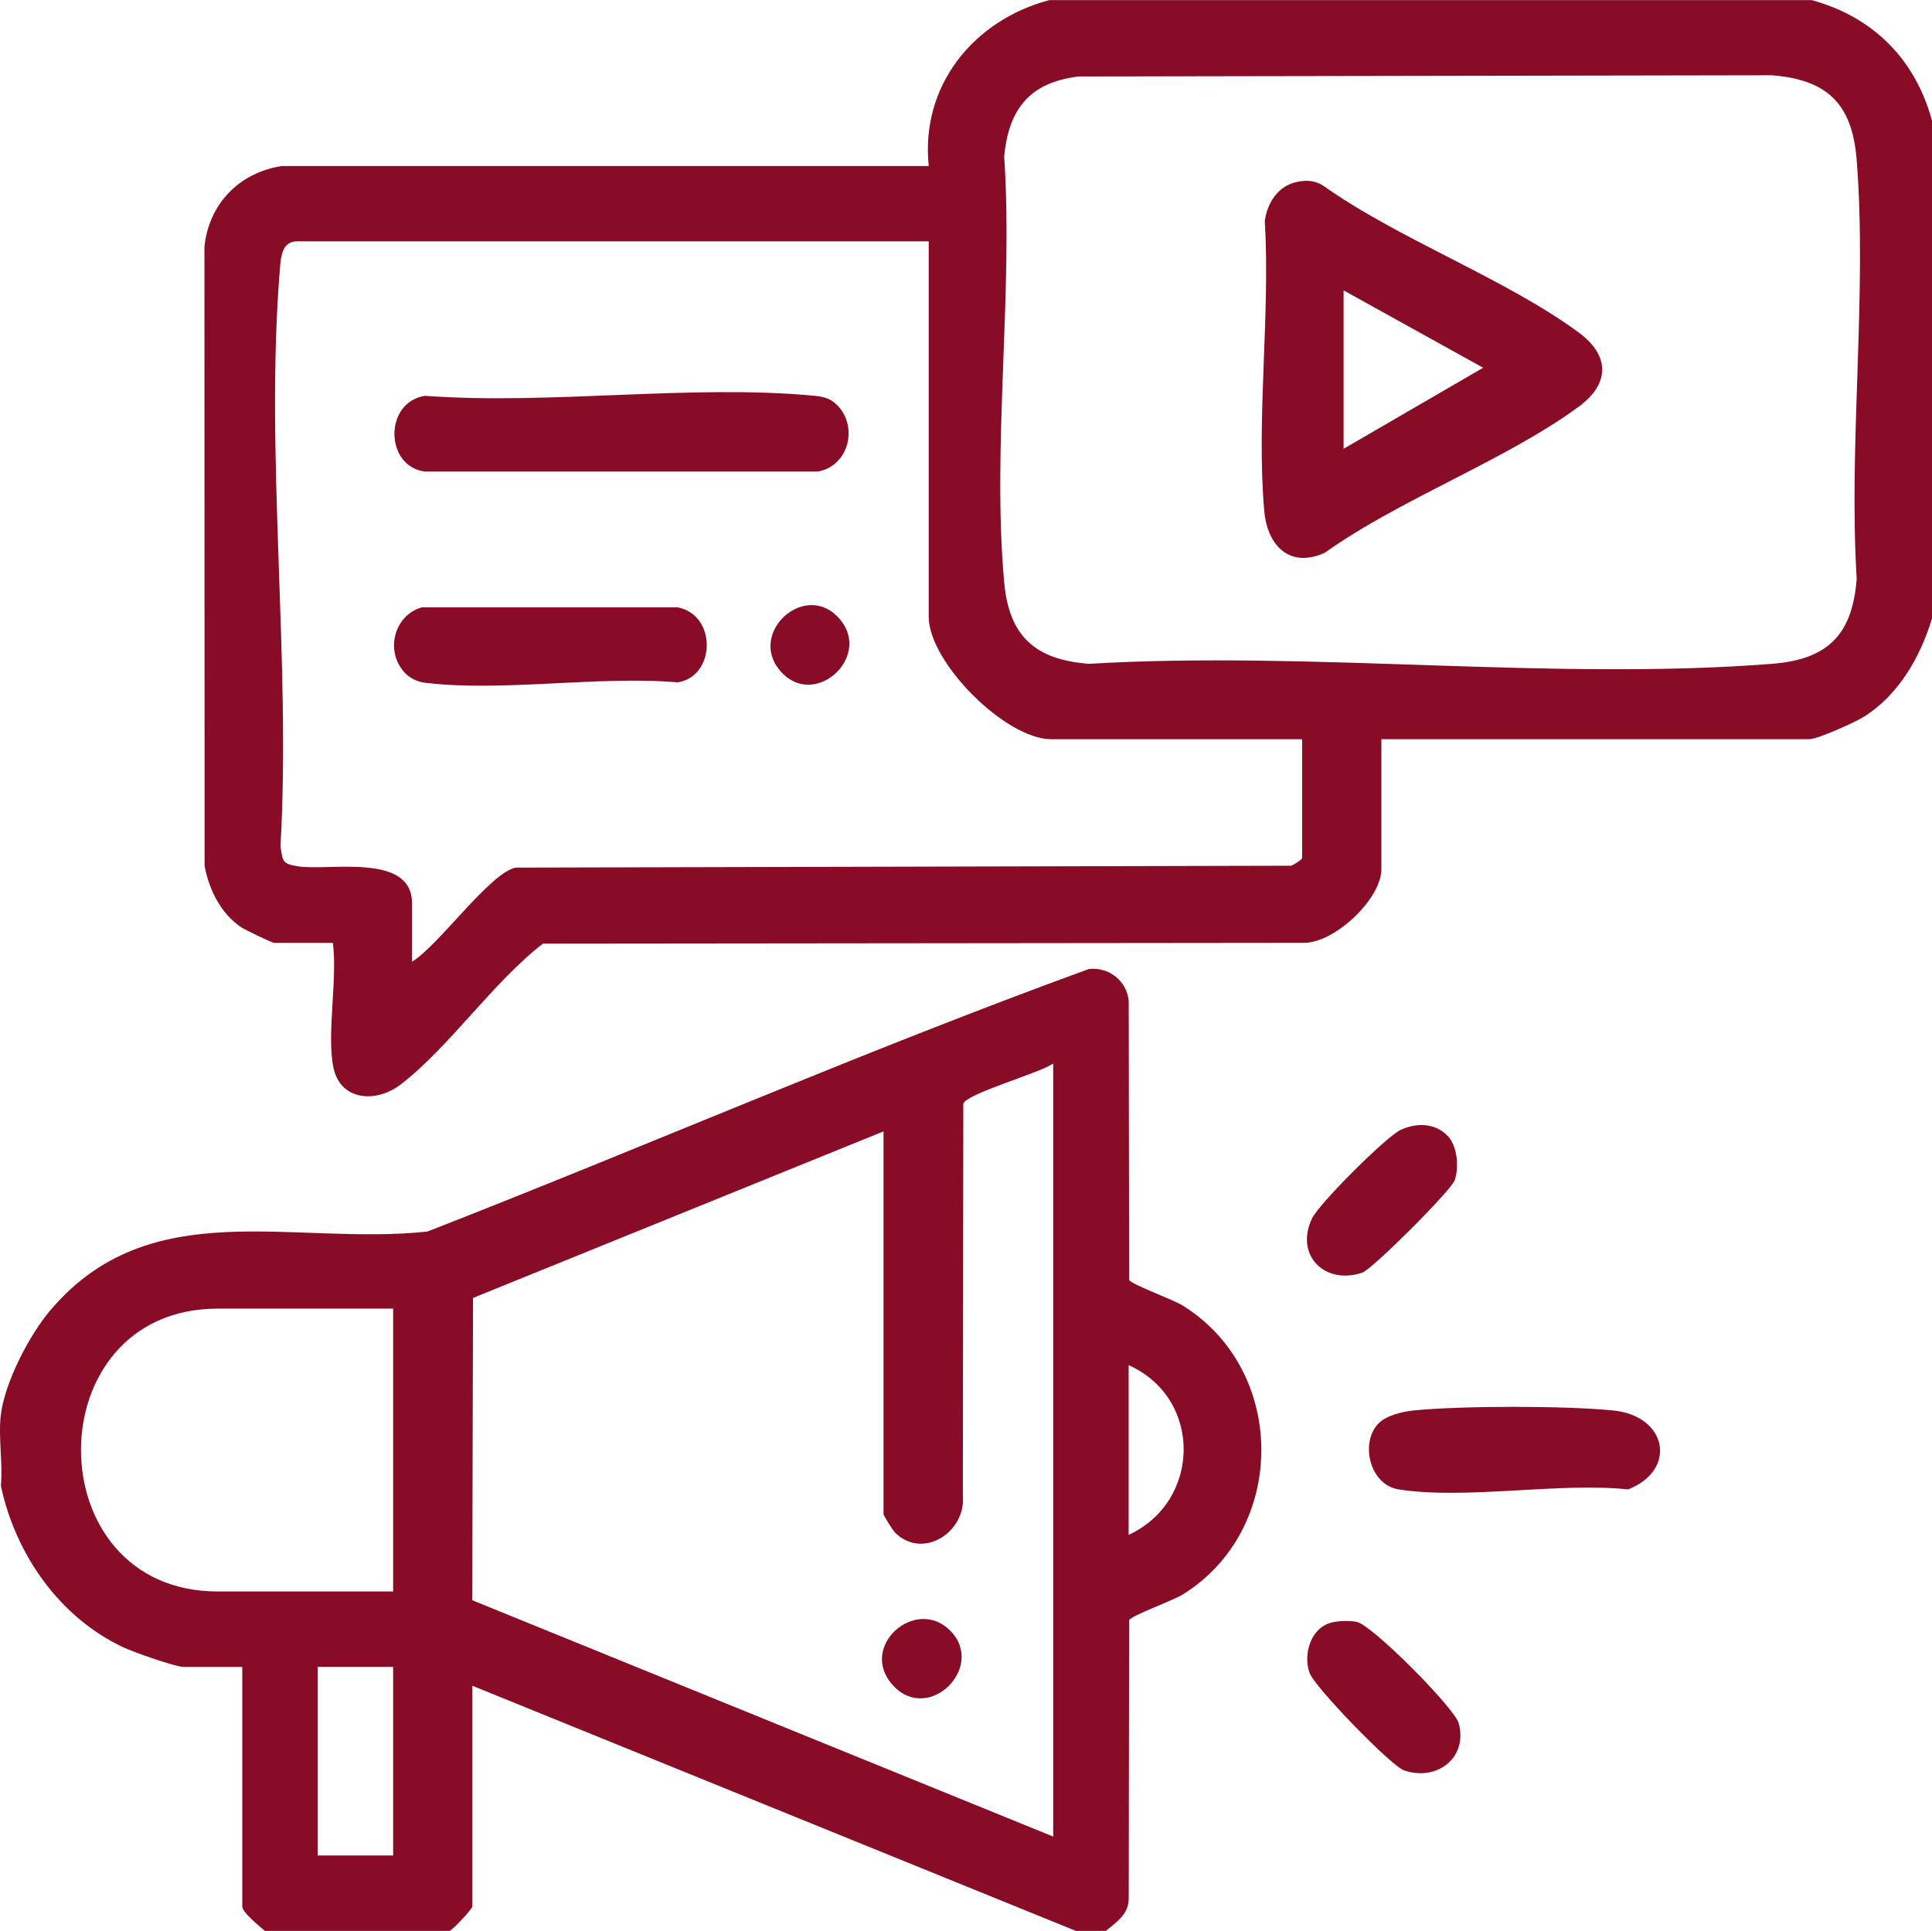
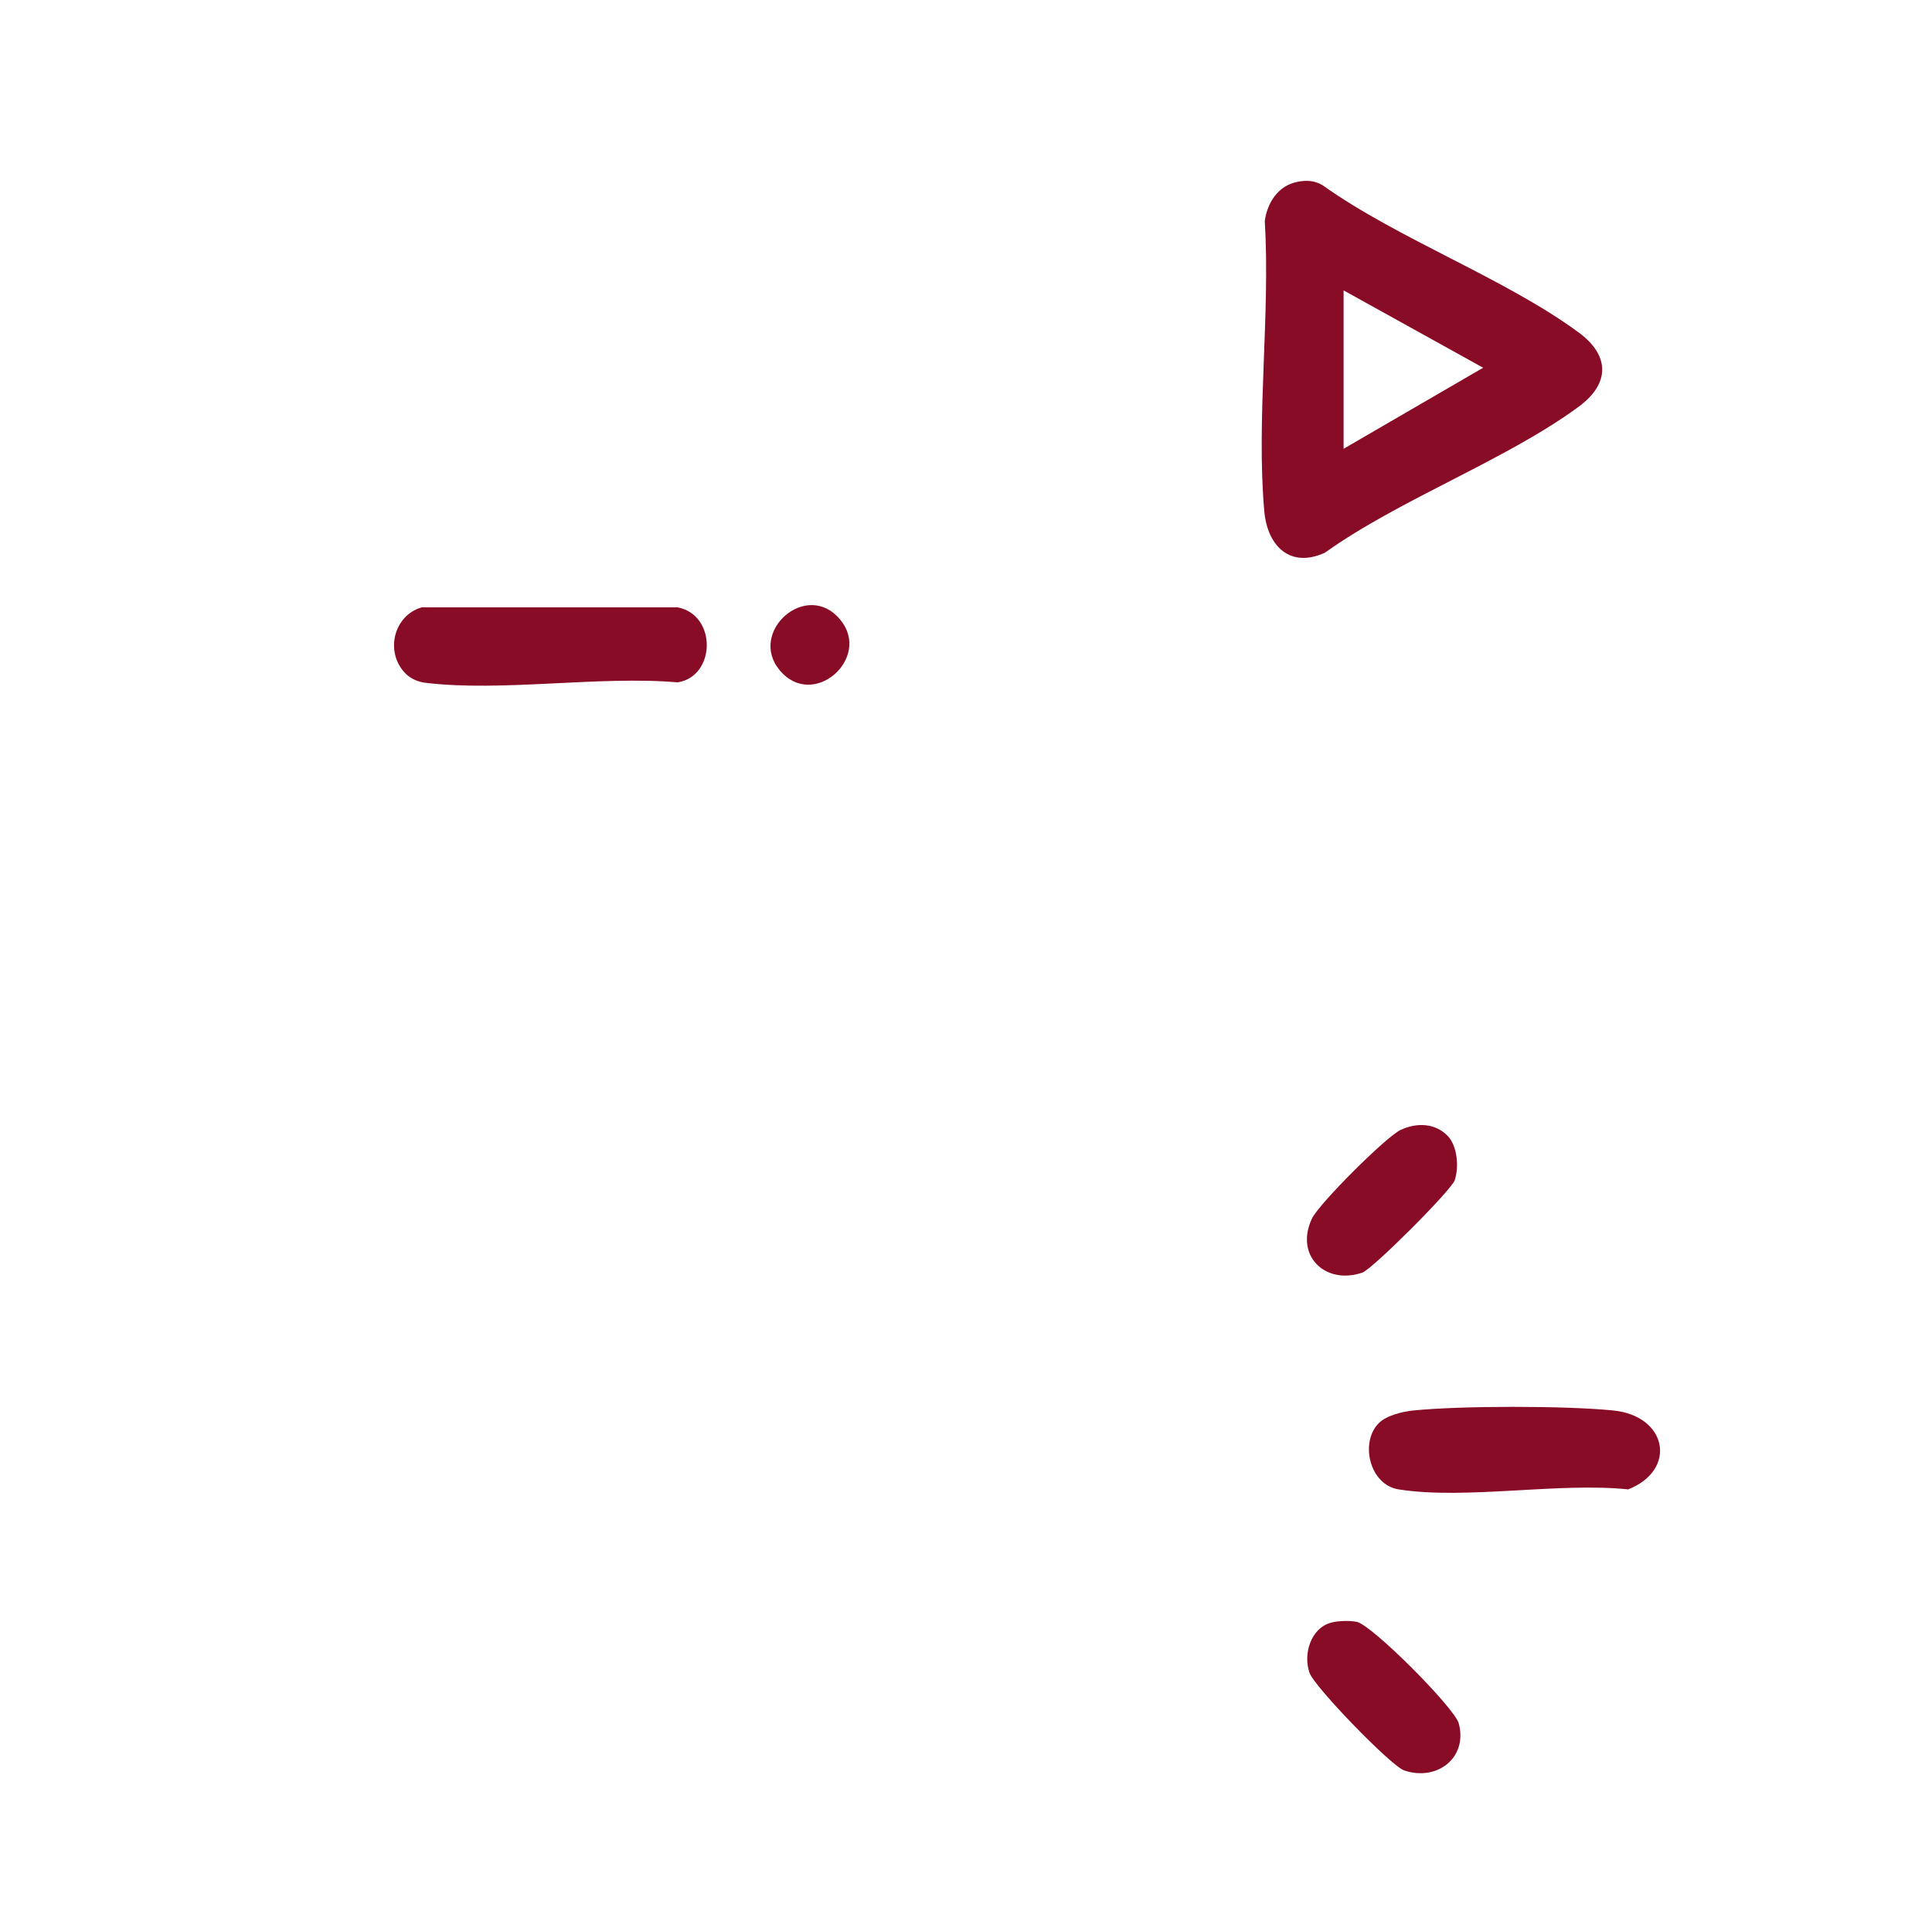
<svg xmlns="http://www.w3.org/2000/svg" id="Layer_2" data-name="Layer 2" viewBox="0 0 497.67 497.44">
  <defs>
    <style>
      .cls-1 {
        fill: #880c25;
      }
    </style>
  </defs>
  <g id="Layer_1-2" data-name="Layer 1">
    <g id="ZaVSUy.tif">
      <g>
-         <path class="cls-1" d="M466.58,0c15.85,4.29,26.8,15.24,31.09,31.09v128.25c-3.06,10.04-8.66,19.85-17.78,25.45-2.25,1.38-11.72,5.64-13.79,5.64h-110.27v33.52c0,7.59-11.94,18.93-19.91,18.95l-196.06.2c-12.87,9.94-24.08,26.61-36.61,36.26-6.29,4.84-15.41,4.29-17.31-4.11s1.05-22.94-.2-32.34h-15.06c-.6,0-7.54-3.35-8.58-4.05-5.21-3.49-8.34-9.79-9.4-15.86l-.04-159.38c1.08-11.05,8.96-19.18,19.95-20.85h166.63c-2.18-20.72,11.59-37.61,31.08-42.75h196.25ZM277.88,19.7c-12.52,1.5-18.08,8.3-19.2,20.63,2.33,35.38-3.18,74.87,0,109.75,1.27,13.96,8.08,19.86,21.81,20.94,57.14-3.42,119.38,4.43,175.92,0,14.43-1.13,20.73-7.47,21.86-21.86-2.13-35.06,2.72-73.22,0-107.91-1.13-14.43-7.47-20.73-21.86-21.86l-178.53.31ZM239.23,62.18H76.5c-3.95,0-4.16,4.19-4.41,7.25-3.89,47.55,2.89,100.47.16,148.58.6,4.05.53,4.52,4.49,5.17,7.91,1.29,29.39-3.62,29.39,9.51v15.06c6.65-3.91,20.33-23.21,26.77-24.23l199.65-.49c.73-.24,2.87-1.57,2.87-1.99v-30.6h-64.61c-11.79,0-31.58-19.79-31.58-31.58V62.18Z" />
-         <path class="cls-1" d="M284.9,497.44h-7.77l-155.45-63.15v56.84c0,.62-4.62,5.6-5.83,6.32h-47.61c-1.35-1.17-5.83-4.73-5.83-6.32v-61.69h-15.06c-2.18,0-12.88-3.79-15.43-4.98-16.58-7.71-27.93-24.03-31.69-41.66.53-5.84-.72-12.79,0-18.46,1.06-8.28,7.25-20.27,12.66-26.69,25.72-30.48,62.37-16.66,97.19-20.37,56.92-22.2,113.12-46.8,170.45-67.66,5.18-.52,9.8,3.13,10.22,8.31l.11,71.78c.39,1.15,11.14,4.98,13.78,6.62,27.05,16.77,27.01,57.72,0,74.46-2.65,1.64-13.39,5.47-13.78,6.62l-.11,71.78c-.04,4.04-3.15,5.94-5.85,8.24ZM271.3,473.15v-199.17c-3.4,2.46-22.26,7.7-23.16,10.36l-.12,100.92c.89,9.42-10.26,16.67-17.44,9.6-.62-.61-2.99-4.45-2.99-4.78v-98.61l-105.74,42.91-.2,77.88,149.66,60.89ZM101.27,337.13h-45.18c-46.97,0-46.97,72.87,0,72.87h45.18v-72.87ZM290.73,395.42c18.73-8.66,19.07-35.21,0-43.72v43.72ZM101.27,429.43h-19.43v48.58h19.43v-48.58Z" />
        <path class="cls-1" d="M355.19,366.61c2.02-1.98,6.11-2.96,8.91-3.24,12.25-1.24,39.22-1.24,51.47,0,13.97,1.42,16.51,15.35,3.84,20.33-17.99-1.87-41.89,2.72-59.15,0-7.53-1.19-10.02-12.24-5.06-17.09Z" />
        <path class="cls-1" d="M342.94,418.01c1.84-.47,4.67-.54,6.52-.19,3.92.75,25.22,22.16,26.3,26.15,2.4,8.86-5.6,15.02-14.07,12.13-3.36-1.15-23.11-21.51-24.38-25.17-1.67-4.81.33-11.54,5.63-12.91Z" />
        <path class="cls-1" d="M373.01,292.74c2.41,2.6,2.85,8,1.71,11.32-.91,2.64-21.22,22.92-23.8,23.8-9.55,3.25-17.47-4.39-12.97-13.94,1.77-3.76,19.06-21.05,22.83-22.82,4.04-1.91,8.97-1.87,12.23,1.65Z" />
        <path class="cls-1" d="M334.2,46.84c2.35-.45,4.38-.36,6.47.87,19.61,13.95,47.07,24.02,66,37.95,8.05,5.92,8.07,13.18,0,19.11-18.76,13.8-45.96,23.76-65.37,37.61-8.95,4.12-14.83-1.69-15.63-10.69-2.1-23.76,1.58-50.67.13-74.76.64-4.74,3.47-9.13,8.41-10.08ZM346.1,74.81v40.81l35.95-20.88-35.95-19.93Z" />
-         <path class="cls-1" d="M215.58,104.29c5.64,5.58,3.01,15.89-4.97,17.2h-101.12c-10.38-1.27-10.65-17.89,0-19.52,32.15,2.39,68.53-3.02,100.17-.02,2.35.22,4.17.62,5.92,2.34Z" />
        <path class="cls-1" d="M104.52,173.57c-5.42-5.38-3.23-14.95,4.09-17.1h65.96c10.15,1.98,9.82,17.77,0,19.32-20.4-1.75-45.22,2.52-65.08.1-1.82-.22-3.69-1.05-4.97-2.32Z" />
        <path class="cls-1" d="M215.58,158.7c9.74,9.64-4.93,23.76-13.9,14.88-9.74-9.64,4.93-23.76,13.9-14.88Z" />
-         <path class="cls-1" d="M244.73,420.05c9.36,9.35-5.5,24.14-14.67,14.18s5.76-23.09,14.67-14.18Z" />
      </g>
    </g>
  </g>
</svg>